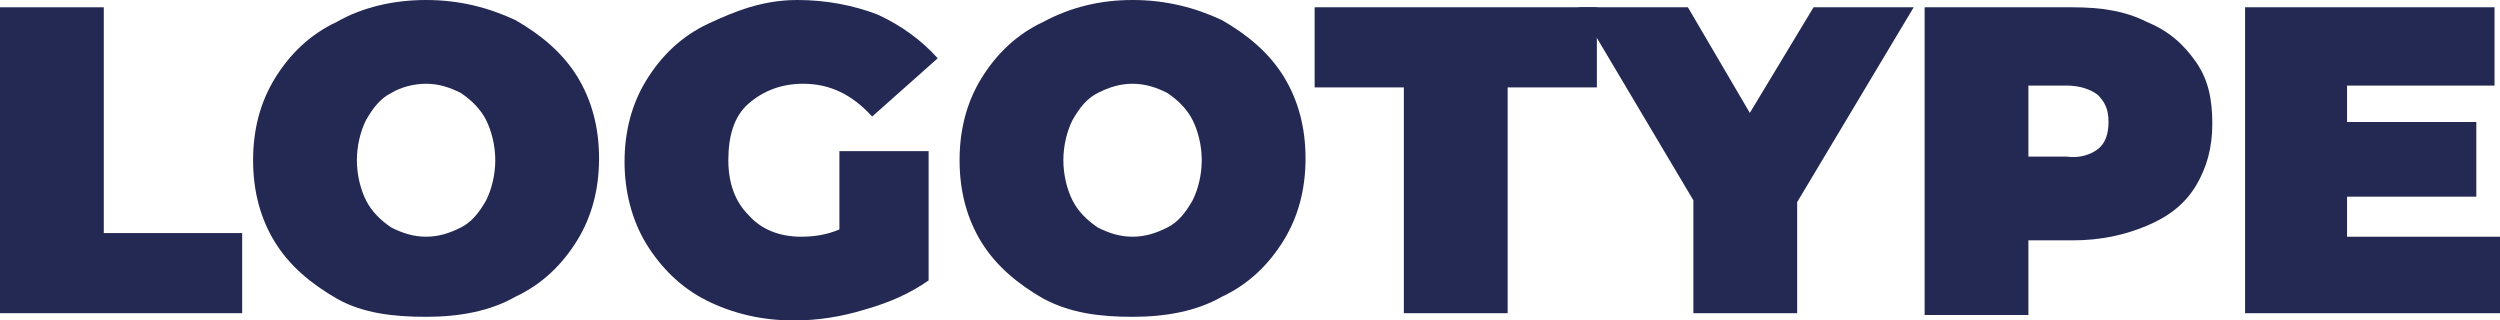
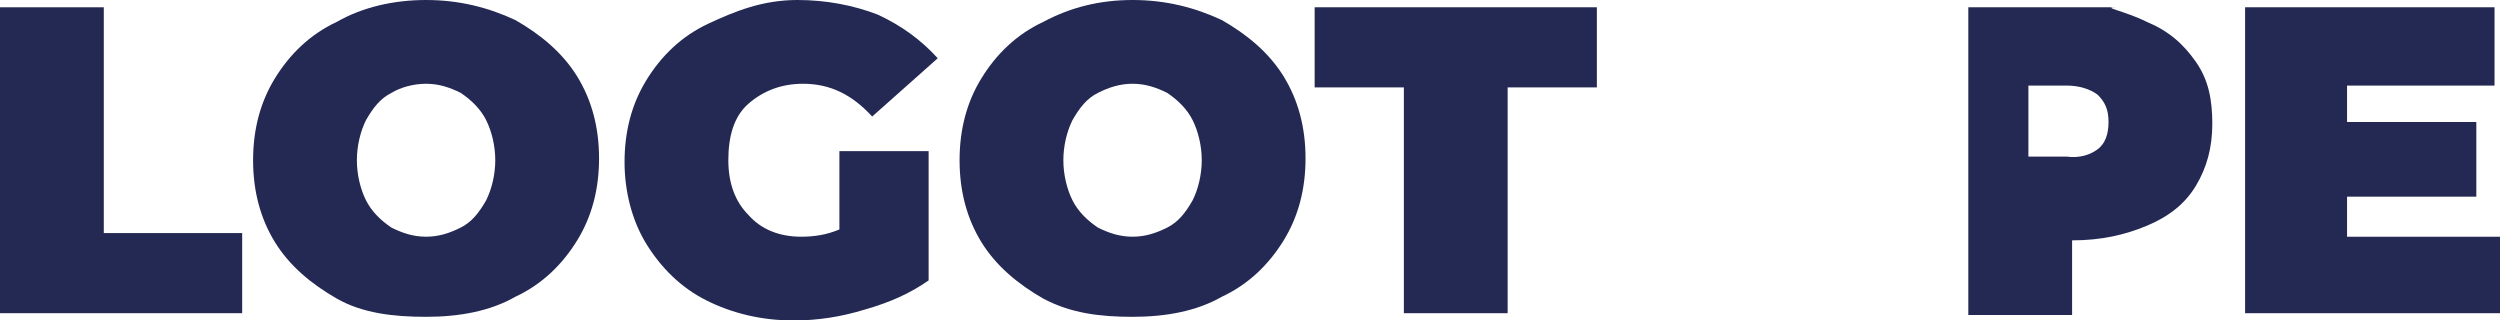
<svg xmlns="http://www.w3.org/2000/svg" id="Слой_1" x="0px" y="0px" viewBox="0 0 137.3 17.6" xml:space="preserve">
  <g>
    <path fill="#242954" d="M0,0.4h5.7v12.4h7.6v4.4H0V0.4z" />
    <path fill="#242954" d="M18.5,16.4c-1.4-0.8-2.6-1.8-3.4-3.1c-0.8-1.3-1.2-2.8-1.2-4.5s0.4-3.2,1.2-4.5s1.9-2.4,3.4-3.1 C19.9,0.4,21.6,0,23.4,0s3.4,0.4,4.9,1.1c1.4,0.8,2.6,1.8,3.4,3.1c0.8,1.3,1.2,2.8,1.2,4.5s-0.4,3.2-1.2,4.5 c-0.8,1.3-1.9,2.4-3.4,3.1c-1.4,0.8-3.1,1.1-4.9,1.1S19.9,17.2,18.5,16.4z M25.3,12.5c0.6-0.3,1-0.8,1.4-1.5 c0.3-0.6,0.5-1.4,0.5-2.2c0-0.8-0.2-1.6-0.5-2.2c-0.3-0.6-0.8-1.1-1.4-1.5c-0.6-0.3-1.2-0.5-1.9-0.5S22,4.8,21.5,5.1 c-0.6,0.3-1,0.8-1.4,1.5c-0.3,0.6-0.5,1.4-0.5,2.2c0,0.8,0.2,1.6,0.5,2.2s0.8,1.1,1.4,1.5c0.6,0.3,1.2,0.5,1.9,0.5 S24.7,12.8,25.3,12.5z" />
    <path fill="#242954" d="M46,8.3H51v7.1c-1,0.7-2.1,1.2-3.5,1.6c-1.3,0.4-2.6,0.6-3.9,0.6c-1.8,0-3.4-0.4-4.8-1.1s-2.5-1.8-3.3-3.1 c-0.8-1.3-1.2-2.9-1.2-4.5c0-1.7,0.4-3.2,1.2-4.5c0.8-1.3,1.9-2.4,3.4-3.1S41.9,0,43.8,0c1.6,0,3.1,0.3,4.4,0.8 c1.3,0.6,2.4,1.4,3.3,2.4l-3.6,3.2c-1.1-1.2-2.3-1.8-3.8-1.8c-1.2,0-2.2,0.4-3,1.1S40,7.5,40,8.8c0,1.3,0.4,2.3,1.1,3 c0.7,0.8,1.7,1.2,2.9,1.2c0.7,0,1.4-0.1,2.1-0.4V8.3z" />
    <path fill="#242954" d="M57.3,16.4c-1.4-0.8-2.6-1.8-3.4-3.1c-0.8-1.3-1.2-2.8-1.2-4.5s0.4-3.2,1.2-4.5s1.9-2.4,3.4-3.1 C58.8,0.4,60.4,0,62.2,0s3.4,0.4,4.9,1.1c1.4,0.8,2.6,1.8,3.4,3.1c0.8,1.3,1.2,2.8,1.2,4.5s-0.4,3.2-1.2,4.5 c-0.8,1.3-1.9,2.4-3.4,3.1c-1.4,0.8-3.1,1.1-4.9,1.1S58.8,17.2,57.3,16.4z M64.1,12.5c0.6-0.3,1-0.8,1.4-1.5 c0.3-0.6,0.5-1.4,0.5-2.2c0-0.8-0.2-1.6-0.5-2.2c-0.3-0.6-0.8-1.1-1.4-1.5c-0.6-0.3-1.2-0.5-1.9-0.5s-1.3,0.2-1.9,0.5 c-0.6,0.3-1,0.8-1.4,1.5c-0.3,0.6-0.5,1.4-0.5,2.2c0,0.8,0.2,1.6,0.5,2.2s0.8,1.1,1.4,1.5c0.6,0.3,1.2,0.5,1.9,0.5 S63.5,12.8,64.1,12.5z" />
    <path fill="#242954" d="M77.1,4.8h-4.9V0.4h15.5v4.4h-4.9v12.4h-5.7V4.8z" />
-     <path fill="#242954" d="M98.7,11.1v6.1H93V11L86.7,0.4h6l3.4,5.8l3.5-5.8h5.5L98.7,11.1z" />
-     <path fill="#242954" d="M117.9,1.2c1.2,0.5,2,1.2,2.7,2.2s0.9,2.1,0.9,3.4c0,1.3-0.3,2.4-0.9,3.4s-1.5,1.7-2.7,2.2 c-1.2,0.5-2.5,0.8-4.1,0.8h-2.4v4.1h-5.7V0.4h8.1C115.4,0.4,116.7,0.6,117.9,1.2z M115.2,8.2c0.4-0.3,0.6-0.8,0.6-1.5 s-0.2-1.1-0.6-1.5c-0.4-0.3-1-0.5-1.7-0.5h-2.1v3.9h2.1C114.2,8.7,114.8,8.5,115.2,8.2z" />
+     <path fill="#242954" d="M117.9,1.2c1.2,0.5,2,1.2,2.7,2.2s0.9,2.1,0.9,3.4c0,1.3-0.3,2.4-0.9,3.4s-1.5,1.7-2.7,2.2 c-1.2,0.5-2.5,0.8-4.1,0.8v4.1h-5.7V0.4h8.1C115.4,0.4,116.7,0.6,117.9,1.2z M115.2,8.2c0.4-0.3,0.6-0.8,0.6-1.5 s-0.2-1.1-0.6-1.5c-0.4-0.3-1-0.5-1.7-0.5h-2.1v3.9h2.1C114.2,8.7,114.8,8.5,115.2,8.2z" />
    <path fill="#242954" d="M137.3,12.9v4.3h-14V0.4H137v4.3h-8.1v2h7.1v4.1h-7.1v2.2H137.3z" />
  </g>
</svg>